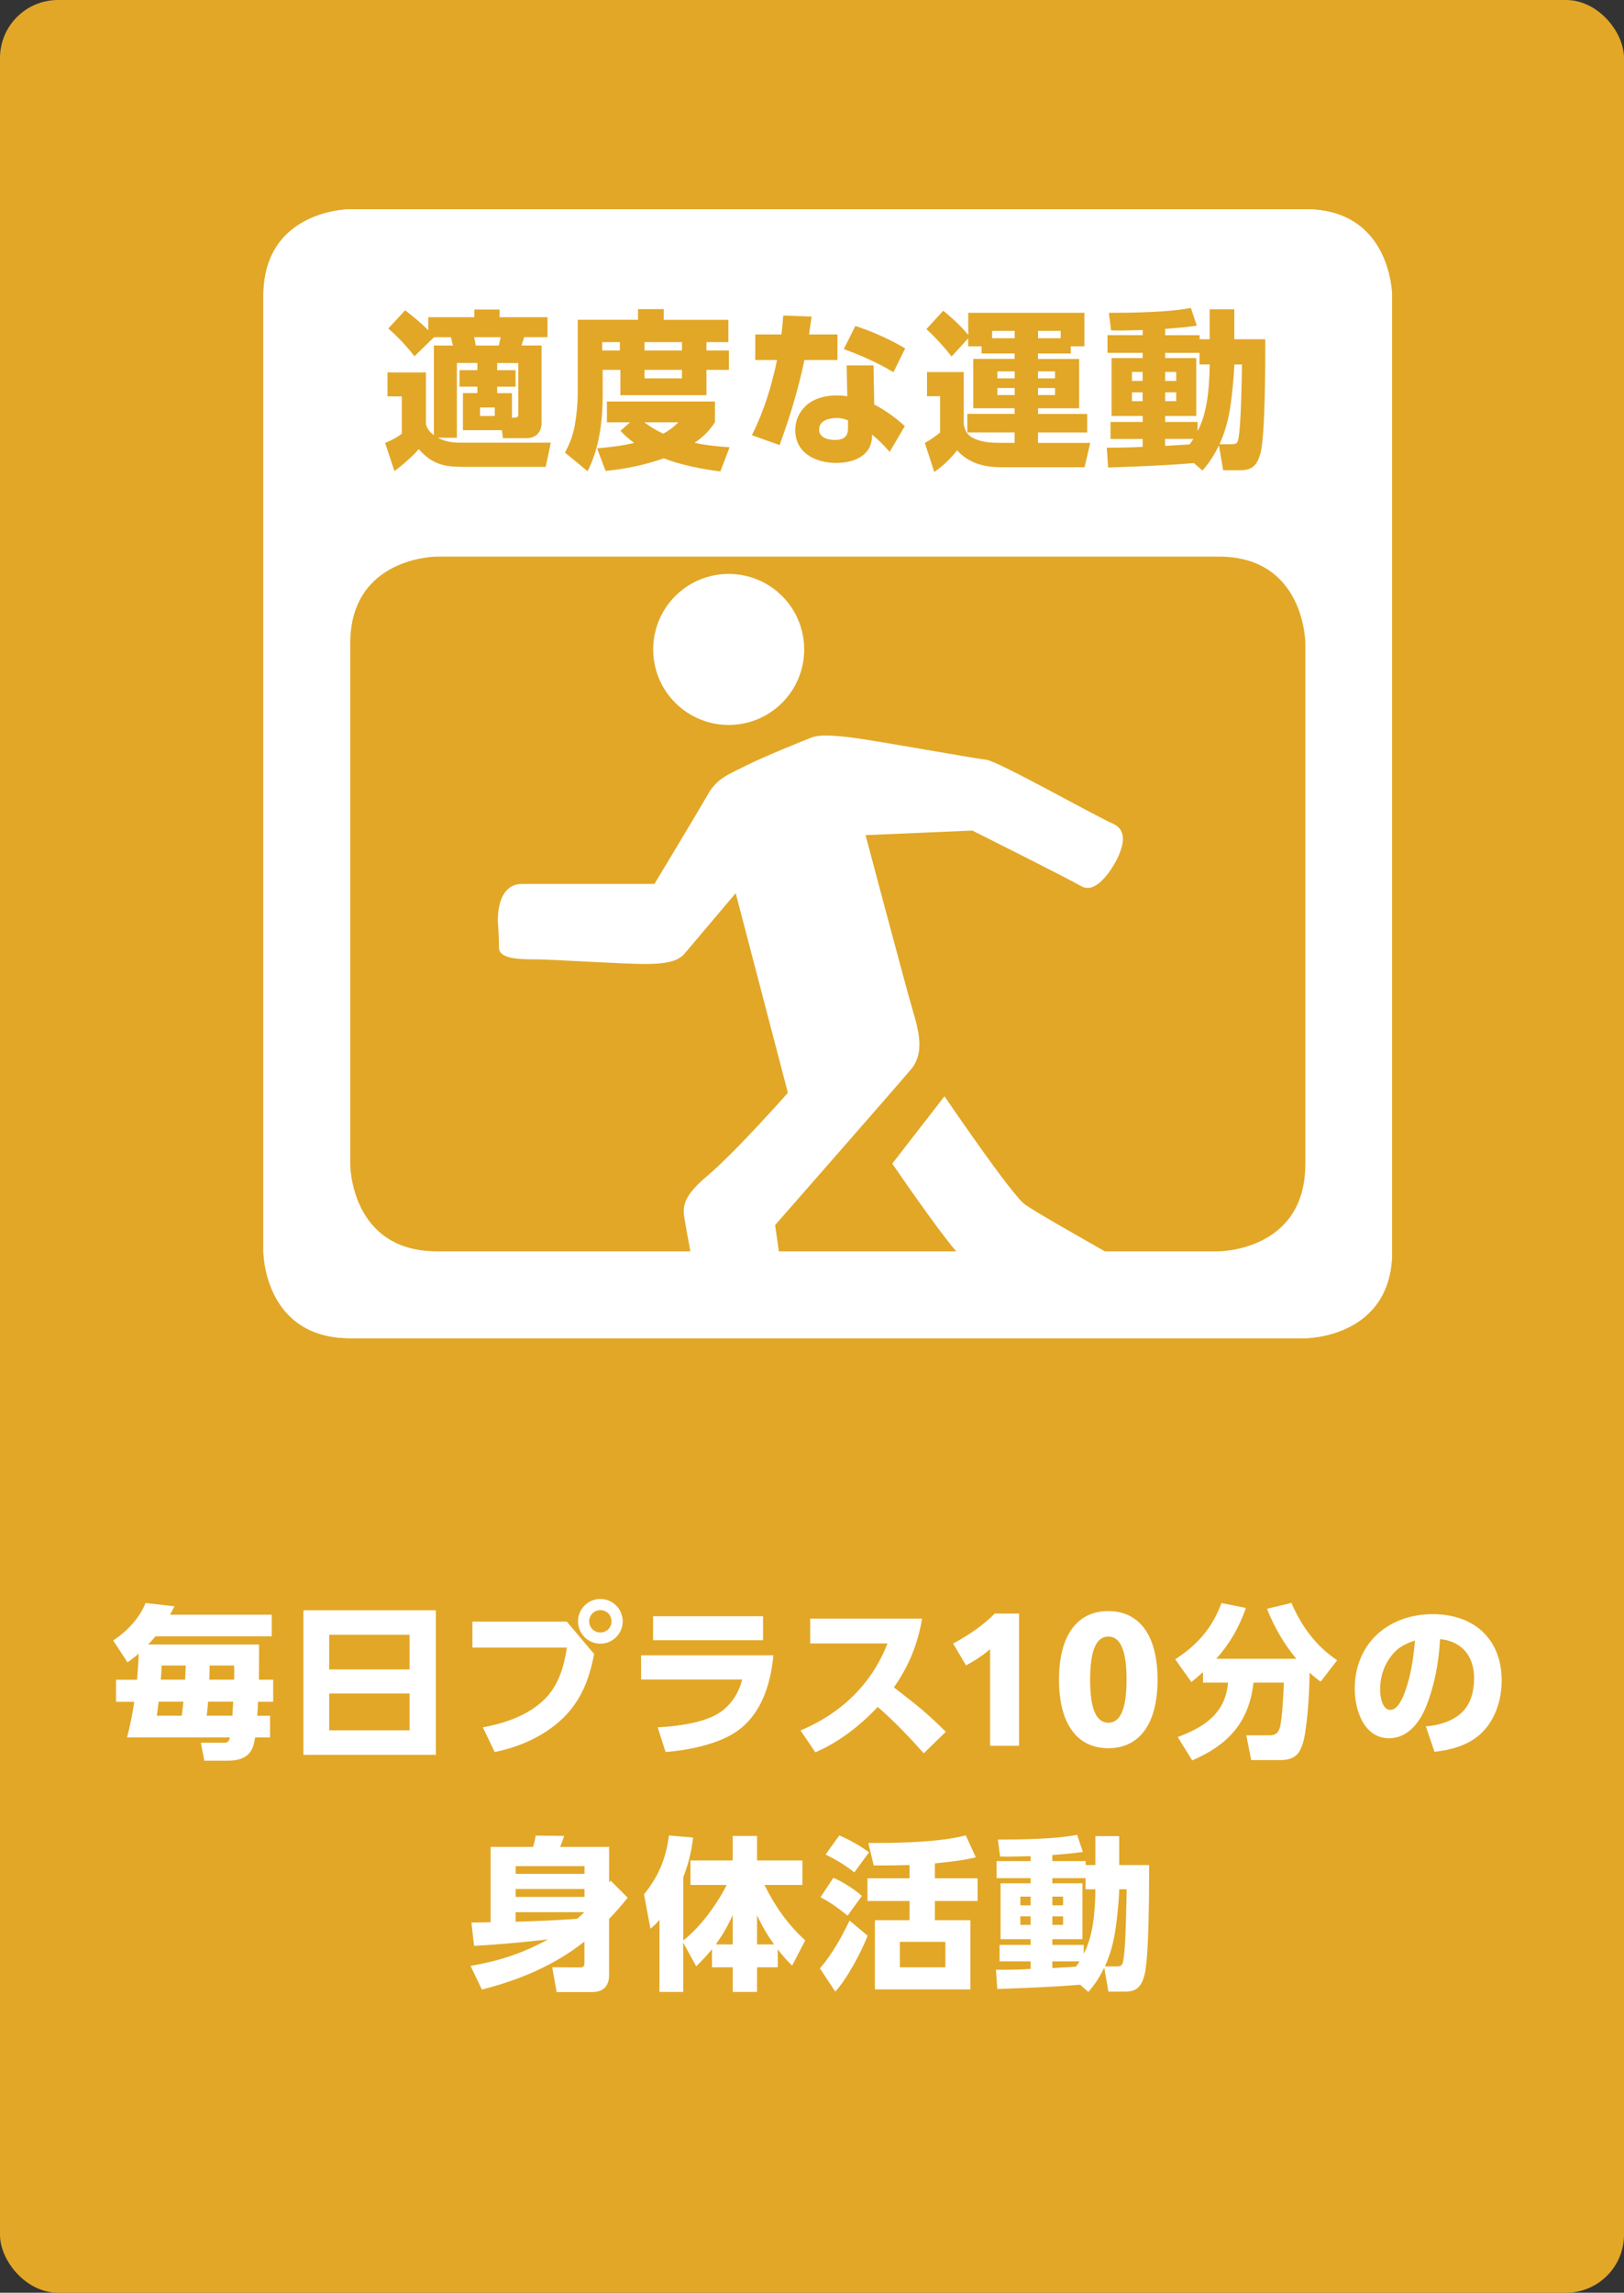
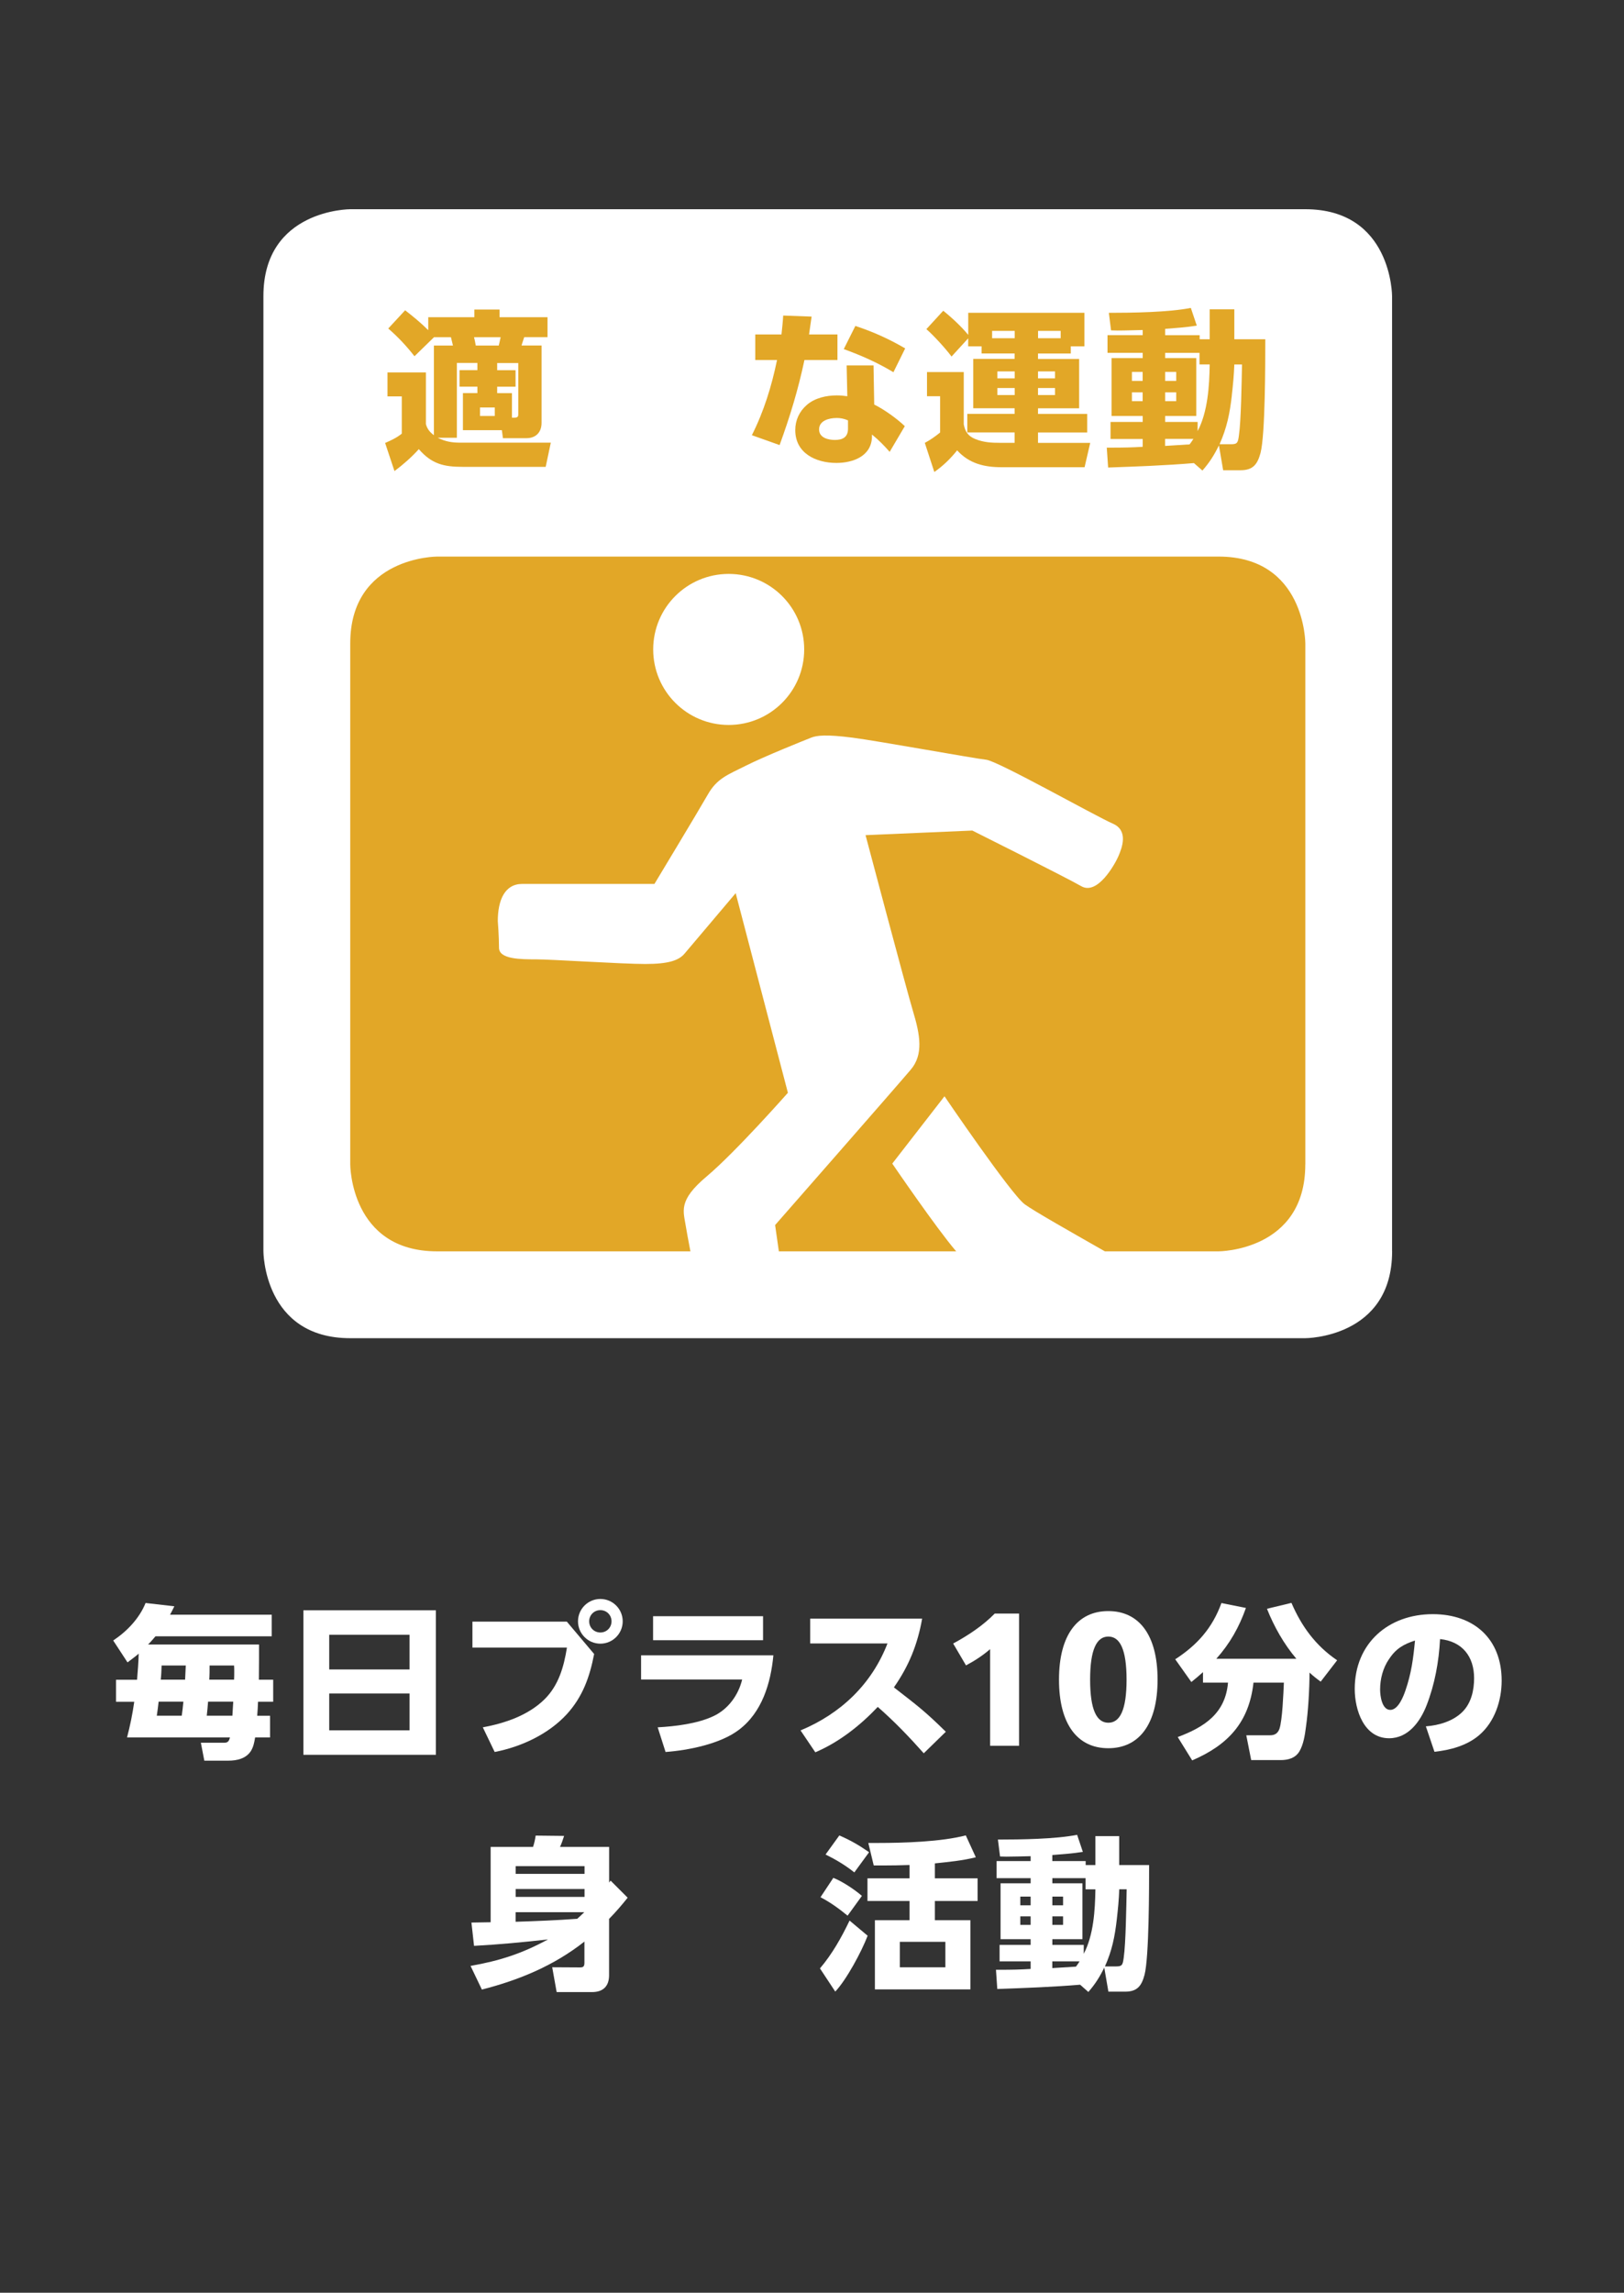
<svg xmlns="http://www.w3.org/2000/svg" id="_レイヤー_2" data-name="レイヤー_2" viewBox="0 0 311.03 439">
  <rect x="0" y="0" width="311.03" height="439" fill="#333333" stroke="none" />
  <defs>
    <style>
      .cls-1 {
        fill: #fff;
      }

      .cls-2 {
        fill: #e2a727;
      }
    </style>
  </defs>
  <g id="_レイヤー_1-2" data-name="レイヤー_1">
    <g>
-       <rect class="cls-2" width="311.03" height="439" rx="11.11" ry="11.11" />
      <g>
        <g>
          <g>
            <path class="cls-1" d="M266.61,239.59V56.69s0-16.63-16.63-16.63H67.08s-16.63,0-16.63,16.63v182.91s0,16.63,16.63,16.63h182.91s16.63,0,16.63-16.63" />
-             <path class="cls-1" d="M266.61,239.59V56.69s0-16.63-16.63-16.63H67.08s-16.63,0-16.63,16.63v182.91s0,16.63,16.63,16.63h182.91s16.63,0,16.63-16.63" />
          </g>
          <g>
            <path class="cls-2" d="M87.5,69.52v14.3h-3.68c1.53.75,2.74.94,4.4.94h17.27l-.98,4.63h-15.9c-3.62,0-5.93-.55-8.4-3.39-1.37,1.53-3,2.96-4.66,4.2l-1.79-5.38c1.11-.49,2.25-1.01,3.19-1.79v-7.13h-2.74v-4.59h7.36v9.9c.26.94.75,1.53,1.53,2.12v-17.17h3.65c-.13-.55-.26-1.07-.39-1.6h-3.23l-3.75,3.65c-1.56-1.99-3.09-3.62-5.02-5.31l3.23-3.49c1.56,1.21,3.06,2.44,4.43,3.81v-2.48h8.83v-1.47h4.82v1.47h9.19v3.81h-4.46c-.16.52-.36,1.04-.52,1.6h3.84v14.82c0,1.79-1.08,2.93-2.9,2.93h-4.5l-.2-1.53h-7.46v-7.1h2.77v-1.24h-3.42v-3.16h3.42v-1.37h-3.94ZM90.79,64.56c.13.52.23,1.04.33,1.6h4.4c.13-.52.26-1.07.36-1.6h-5.08ZM91.93,78.02v1.63h2.83v-1.63h-2.83ZM95.22,70.88h3.52v3.16h-3.52v1.24h2.83v4.69h.49c.46,0,.72-.1.72-.62v-9.84h-4.04v1.37Z" />
-             <path class="cls-2" d="M122.2,61.24v-2.05h4.92v2.05h12.38v4.27h-4.2v1.6h4.3v3.71h-4.3v4.85h-16.48v-4.85h-3.39v4.59c0,5.02-.59,10.33-2.9,14.82l-4.33-3.58c.91-1.66,1.5-3.19,1.86-5.05.36-1.99.59-4.33.59-6.39v-13.98h11.56ZM116.24,80.85v-3.97h20.69v3.97c-1.11,1.69-2.25,2.8-3.91,3.94,2.22.49,4.46.68,6.71.85l-1.76,4.63c-3.42-.42-7.69-1.27-10.85-2.51-3.75,1.3-7.23,2.02-11.14,2.41l-1.63-4.33c2.41-.2,4.76-.46,7.1-1.04-1.01-.75-1.76-1.37-2.61-2.31l1.82-1.63h-4.43ZM115.33,65.51v1.6h3.39v-1.6h-3.39ZM127.02,83.04c1.17-.65,1.92-1.21,2.9-2.18h-6.52c1.17.88,2.28,1.56,3.62,2.18ZM123.44,65.51v1.6h7.17v-1.6h-7.17ZM123.44,70.82v1.63h7.17v-1.63h-7.17Z" />
            <path class="cls-2" d="M160.39,64.04v4.89h-6.32c-1.21,5.7-2.77,10.82-4.76,16.29l-5.31-1.89c2.31-4.59,3.78-9.38,4.82-14.4h-4.17v-4.89h5.02c.13-1.21.26-2.41.33-3.62l5.44.2c-.16,1.14-.33,2.28-.49,3.42h5.44ZM167.43,77.46c1.86.91,4.37,2.7,5.86,4.14l-2.9,4.92c-1.08-1.24-2.12-2.28-3.39-3.32v.39c-.06,3.75-3.62,5.05-6.81,5.05-3.94,0-7.88-1.86-7.88-6.29,0-1.89.78-3.58,2.22-4.82,1.53-1.34,3.75-1.82,5.73-1.82.68,0,1.37.06,2.02.16l-.13-5.9h5.15l.13,7.49ZM160.16,80.04c-1.37,0-3.29.49-3.29,2.18,0,1.6,1.73,2.02,3.03,2.02,1.47,0,2.51-.52,2.51-2.15v-1.6c-.75-.33-1.43-.46-2.25-.46ZM171.11,71.27c-3.16-1.89-6.06-3.16-9.51-4.43l2.22-4.43c3.45,1.14,6.42,2.48,9.54,4.3l-2.25,4.56Z" />
            <path class="cls-2" d="M205.09,67.69h-6.29v1.04h7.88v9.45h-7.88v1.08h9.42v3.55h-9.42v1.99h10l-1.08,4.66h-15.87c-3.32,0-6.22-.68-8.54-3.23-1.21,1.53-2.74,3.03-4.37,4.14l-1.82-5.57c1.04-.55,2.02-1.24,2.93-1.99v-6.94h-2.51v-4.63h7.04v10c.26,1.43.85,2.28,2.22,2.83,1.6.65,3.13.72,4.82.72h2.7v-1.99h-9.06v-3.55h9.06v-1.08h-7.92v-9.45h7.92v-1.04h-6.32v-1.37h-2.57v-1.53l-3.19,3.49c-1.08-1.47-3.45-4.07-4.82-5.25l3.23-3.52c1.56,1.24,3.55,3.09,4.79,4.63v-4.24h22.25v6.42h-2.61v1.37ZM190.01,63.36v1.4h4.33v-1.4h-4.33ZM191.02,71.11v1.34h3.32v-1.34h-3.32ZM191.02,74.3v1.34h3.32v-1.34h-3.32ZM203.14,63.36h-4.33v1.4h4.33v-1.4ZM198.8,71.11v1.34h3.26v-1.34h-3.26ZM198.8,74.3v1.34h3.26v-1.34h-3.26Z" />
            <path class="cls-2" d="M212.23,89.52l-.26-3.81h.98c1.96,0,3.94-.03,5.9-.16v-1.5h-6.16v-3.26h6.16v-1.14h-5.96v-11.08h5.96v-1.01h-6.74v-3.39h6.74v-.98c-1.6.03-3.23.1-4.82.1-.42,0-.81-.03-1.24-.03l-.42-3.36c4.46,0,11.47-.1,15.7-.94l1.14,3.39c-2.02.33-4.04.46-6.06.62v1.21h6.61v.78h1.92v-5.73h4.72v5.73h5.93c0,4.33,0,18.28-.91,21.76-.59,2.18-1.43,3.32-3.84,3.32h-3.32l-.81-4.76c-.91,1.86-1.79,3.26-3.16,4.82l-1.63-1.43c-5.47.46-10.95.65-16.42.85ZM216.79,71.21v1.73h2.05v-1.73h-2.05ZM216.79,75.12v1.69h2.05v-1.69h-2.05ZM231.68,69.78h-1.95v-2.22h-6.58v1.01h5.96v11.08h-5.96v1.14h6.22v1.76c1.95-3.71,2.25-8.63,2.31-12.77ZM223.15,71.21v1.73h2.12v-1.73h-2.12ZM223.15,75.12v1.69h2.12v-1.69h-2.12ZM228.55,84.04h-5.41v1.34c1.56-.1,3.13-.2,4.69-.29.26-.33.49-.68.72-1.04ZM235.92,75.74c-.39,3.42-.94,6.16-2.35,9.32h2.18c1.24,0,1.34-.29,1.53-1.69.42-2.87.52-10.36.59-13.58h-1.47c-.07,1.99-.26,3.97-.49,5.96Z" />
          </g>
        </g>
        <path class="cls-2" d="M249.99,222.97c0,16.63-16.63,16.63-16.63,16.63h-21.75c-6.09-3.47-13.73-7.79-15.38-9.03-2.66-2-15.34-20.66-15.34-20.66l-10,12.89s8.46,12.41,12.24,16.8h-33.96c-.44-3.03-.72-5.03-.72-5.03,0,0,23.56-26.88,25.99-29.77,2.45-2.89,1.78-6.66.44-11.11-1.33-4.44-9.11-33.78-9.11-33.78l20.45-.88s17.77,8.88,20.88,10.66c3.11,1.78,6.44-4.22,7.11-5.77.66-1.56,1.99-4.89-1.11-6.23-3.11-1.33-22-11.99-24.22-12.22-2.22-.23-20.45-3.55-25.56-4.22-5.1-.66-6.89-.44-7.99,0-1.11.44-8.89,3.55-12.44,5.34-3.55,1.78-5.56,2.44-7.33,5.55-1.78,3.12-10.22,17.11-10.22,17.11h-25.33c-3.34,0-4.67,3.11-4.67,7.11,0,0,.23,2.89.23,5.11s4.22,2.22,7.11,2.22,16.44.89,20.89.89,6.44-.67,7.55-2c1.11-1.33,9.78-11.56,9.78-11.56l10,38.22s-10,11.34-15.55,16.01c-5.56,4.66-4.44,6.66-4,9.55.09.59.42,2.38.88,4.8h-48.52c-16.63,0-16.63-16.63-16.63-16.63v-99.77c0-16.63,16.63-16.63,16.63-16.63h149.66c16.63,0,16.63,16.63,16.63,16.63v99.77Z" />
        <path class="cls-1" d="M154.02,124.35c0-7.99-6.47-14.46-14.46-14.46s-14.46,6.47-14.46,14.46,6.47,14.46,14.46,14.46,14.46-6.47,14.46-14.46" />
      </g>
      <g>
        <path class="cls-1" d="M52.04,309.15v4.16h-22.26c-.47.54-.91,1.07-1.42,1.57h21.25v2.58c0,1.39-.03,2.77-.03,4.16h2.74v4.22h-2.9c-.03.91-.09,1.79-.16,2.68h2.46v4.16h-2.86c-.16.94-.31,1.79-.82,2.61-.94,1.45-2.68,1.83-4.28,1.83h-4.63l-.66-3.43h4.44c.76,0,.94-.31,1.13-1.01h-19.71c.6-2.3,1.04-4.44,1.38-6.83h-3.49v-4.22h4.03c.13-1.67.28-3.34.31-5-.72.63-1.39,1.1-2.14,1.67l-2.74-4.19c2.61-1.73,5.01-4.22,6.2-7.18l5.51.63c-.25.54-.54,1.07-.82,1.61h19.45ZM30.38,325.83c-.09.91-.22,1.79-.35,2.68h4.78c.13-.88.22-1.76.31-2.68h-4.75ZM35.45,321.61c.03-.88.09-1.79.13-2.71h-4.63c-.03.91-.06,1.83-.16,2.71h4.66ZM39.85,325.83c-.06.91-.16,1.79-.25,2.68h4.91c.06-.88.09-1.76.16-2.68h-4.82ZM44.83,321.61c.03-.5.03-1.01.03-1.51,0-.41,0-.79-.03-1.2h-4.69c0,.91,0,1.83-.06,2.71h4.75Z" />
        <path class="cls-1" d="M83.48,308.33v27.67h-25.37v-27.67h25.37ZM78.44,319.66v-6.64h-15.39v6.64h15.39ZM63.05,331.31h15.39v-7.05h-15.39v7.05Z" />
        <path class="cls-1" d="M108.56,310.5l5.23,6.2c-.85,4.38-2.17,8.15-5.23,11.52-3.53,3.84-8.75,6.26-13.82,7.24l-2.27-4.72c4.25-.79,8.63-2.27,11.77-5.32,2.74-2.68,3.75-6.26,4.34-9.95h-18.1v-4.97h18.07ZM119.26,310.44c0,2.36-1.92,4.28-4.28,4.28s-4.28-1.92-4.28-4.28,1.92-4.28,4.28-4.28,4.28,1.92,4.28,4.28ZM112.84,310.44c0,1.2.94,2.14,2.14,2.14s2.14-.94,2.14-2.14-.94-2.14-2.14-2.14-2.14.94-2.14,2.14Z" />
        <path class="cls-1" d="M148.12,316.95c-.5,5.32-2.17,10.95-6.64,14.29-3.53,2.68-9.66,3.9-14.01,4.22l-1.51-4.72c3.4-.19,7.59-.69,10.67-2.14,2.83-1.32,4.79-4.03,5.51-7.02h-19.36v-4.63h25.34ZM146.14,309.46v4.6h-21.06v-4.6h21.06Z" />
        <path class="cls-1" d="M181.14,331.59l-4.22,4.12c-2.77-3.12-5.67-6.14-8.81-8.88-3.4,3.59-7.4,6.74-11.96,8.69l-2.83-4.19c7.71-3.21,13.63-8.85,16.65-16.65h-14.8v-4.75h21.44c-.88,4.94-2.52,9.03-5.41,13.16,4.44,3.46,5.82,4.44,9.95,8.5Z" />
        <path class="cls-1" d="M189.64,315.76c-1.39,1.2-2.9,2.2-4.63,3.12l-2.46-4.19c2.99-1.61,5.76-3.49,7.96-5.73h4.66v25.31h-5.54v-18.51Z" />
        <path class="cls-1" d="M202.82,321.61c0-8.56,3.56-13.13,9.44-13.13s9.44,4.56,9.44,13.13-3.56,13.13-9.44,13.13-9.44-4.56-9.44-13.13ZM215.76,321.61c0-5.79-1.26-8.25-3.49-8.25s-3.49,2.46-3.49,8.25,1.26,8.25,3.49,8.25,3.49-2.46,3.49-8.25Z" />
        <path class="cls-1" d="M228.16,322.05l-3.08-4.34c4.22-2.74,7.11-5.98,8.85-10.77l4.69.94c-1.29,3.65-3.05,6.8-5.67,9.73h15.33c-2.39-2.83-4.25-6.11-5.63-9.57l4.69-1.13c1.95,4.53,4.66,8.22,8.75,10.99l-3.15,4.09c-.79-.57-1.42-1.07-2.14-1.73,0,3.05-.25,7.43-.69,10.45-.19,1.51-.47,3.34-1.26,4.66-.79,1.29-2.17,1.64-3.59,1.64h-5.63l-.94-4.75h4.56c.91,0,1.48-.38,1.79-1.23.57-1.7.76-6.86.85-8.85h-5.82c-.85,7.62-4.88,11.93-11.74,14.89l-2.77-4.47c5.13-1.92,9.13-4.53,9.63-10.42h-4.79v-2.01c-.72.66-1.48,1.29-2.23,1.89Z" />
        <path class="cls-1" d="M273.1,330.55c2.49-.19,5.19-.98,6.99-2.77,1.7-1.7,2.23-4.16,2.23-6.45,0-4.16-2.27-7.05-6.52-7.49-.22,4.31-1.01,8.66-2.58,12.69-1.2,3.08-3.49,6.3-7.18,6.3-4.82,0-6.58-5.41-6.58-9.44,0-8.72,6.42-14.32,14.95-14.32,7.84,0,13.19,4.69,13.19,12.72,0,3.81-1.32,7.9-4.31,10.45-2.36,2.01-5.54,2.86-8.56,3.18l-1.64-4.85ZM266.02,317.68c-1.16,1.7-1.7,3.78-1.7,5.82,0,1.23.35,3.9,1.95,3.9,1.51,0,2.49-2.52,2.9-3.71,1.13-3.27,1.51-6.14,1.83-9.57-2.2.72-3.65,1.54-4.97,3.56Z" />
        <path class="cls-1" d="M90.79,372.59l-.5-4.47c1.23-.03,2.46-.03,3.68-.06v-14.42h8.12c.25-.79.38-1.35.5-2.17l5.45.06c-.25.72-.47,1.45-.79,2.11h9.41v6.83c.09-.13.19-.25.28-.38l3.27,3.27c-1.13,1.42-2.27,2.74-3.56,4.06v10.8c0,2.11-1.17,3.21-3.24,3.21h-6.8l-.85-4.75,5.35.03c.72,0,.82-.31.82-.98v-3.97c-5.82,4.6-12.5,7.37-19.64,9.19l-2.17-4.53c5.57-.98,9.85-2.36,14.83-5.07-4.72.53-9.44.98-14.17,1.23ZM98.76,357.32v1.48h13.19v-1.48h-13.19ZM98.76,361.7v1.51h13.19v-1.51h-13.19ZM111.91,366.14h-13.16v1.83c3.93-.13,7.87-.28,11.8-.57.41-.38.94-.85,1.35-1.26Z" />
-         <path class="cls-1" d="M130.86,381.41h-4.56v-13.82c-.63.76-.98,1.1-1.73,1.7l-1.23-6.58c2.8-3.43,4.22-6.89,4.78-11.27l4.63.41c-.35,2.74-.88,5-1.89,7.59v12.09c3.18-2.39,6.58-7.08,8.31-10.61h-6.93v-4.69h8.09v-4.69h4.66v4.69h8.69v4.69h-7.27c2.01,4.06,4.44,7.55,7.81,10.61l-2.52,4.85c-.98-1.01-1.89-2.01-2.74-3.12v3.43h-3.97v4.72h-4.66v-4.72h-3.97v-3.46c-1.01,1.23-1.92,2.17-3.02,3.27l-2.49-4.53v9.44ZM137.09,372.31h3.24v-5.63c-.98,2.17-1.86,3.68-3.24,5.63ZM144.99,372.31h3.27c-1.26-1.7-2.39-3.68-3.27-5.6v5.6Z" />
        <path class="cls-1" d="M159.97,381.34l-2.93-4.44c2.33-2.74,4.12-5.92,5.67-9.16l3.46,2.9c-1.13,2.99-4.03,8.4-6.2,10.7ZM165.07,363.02l-2.74,3.78c-1.61-1.32-3.34-2.58-5.19-3.53l2.46-3.71c1.7.66,4.12,2.27,5.48,3.46ZM166.45,354.65l-2.83,3.87c-1.67-1.35-3.59-2.49-5.51-3.43l2.64-3.65c2.17.94,3.75,1.86,5.7,3.21ZM179.05,359.65h8.18v4.34h-8.18v3.68h6.8v13.25h-18.29v-13.25h6.64v-3.68h-8.06v-4.34h8.06v-2.55c-1.7.06-3.43.09-5.13.09h-1.73l-1.04-4.31h1.83c4.94,0,12.12-.22,16.84-1.45l1.92,4.19c-2.64.66-5.13.88-7.84,1.17v2.86ZM172.34,371.81v4.88h8.72v-4.88h-8.72Z" />
        <path class="cls-1" d="M191,380.84l-.25-3.68h.94c1.89,0,3.81-.03,5.7-.16v-1.45h-5.95v-3.15h5.95v-1.1h-5.76v-10.7h5.76v-.98h-6.52v-3.27h6.52v-.94c-1.54.03-3.12.09-4.66.09-.41,0-.79-.03-1.2-.03l-.41-3.24c4.31,0,11.08-.09,15.17-.91l1.1,3.27c-1.95.31-3.9.44-5.85.6v1.16h6.39v.76h1.86v-5.54h4.56v5.54h5.73c0,4.19,0,17.66-.88,21.03-.57,2.11-1.39,3.21-3.71,3.21h-3.21l-.79-4.6c-.88,1.79-1.73,3.15-3.05,4.66l-1.57-1.39c-5.29.44-10.58.63-15.87.82ZM195.41,363.15v1.67h1.98v-1.67h-1.98ZM195.41,366.93v1.64h1.98v-1.64h-1.98ZM209.8,361.76h-1.89v-2.14h-6.36v.98h5.76v10.7h-5.76v1.1h6.01v1.7c1.89-3.59,2.17-8.34,2.23-12.34ZM201.55,363.15v1.67h2.05v-1.67h-2.05ZM201.55,366.93v1.64h2.05v-1.64h-2.05ZM206.77,375.55h-5.23v1.29c1.51-.09,3.02-.19,4.53-.28.25-.31.47-.66.69-1.01ZM213.89,367.52c-.38,3.31-.91,5.95-2.27,9h2.11c1.2,0,1.29-.28,1.48-1.64.41-2.77.5-10.01.57-13.13h-1.42c-.06,1.92-.25,3.84-.47,5.76Z" />
      </g>
    </g>
  </g>
</svg>